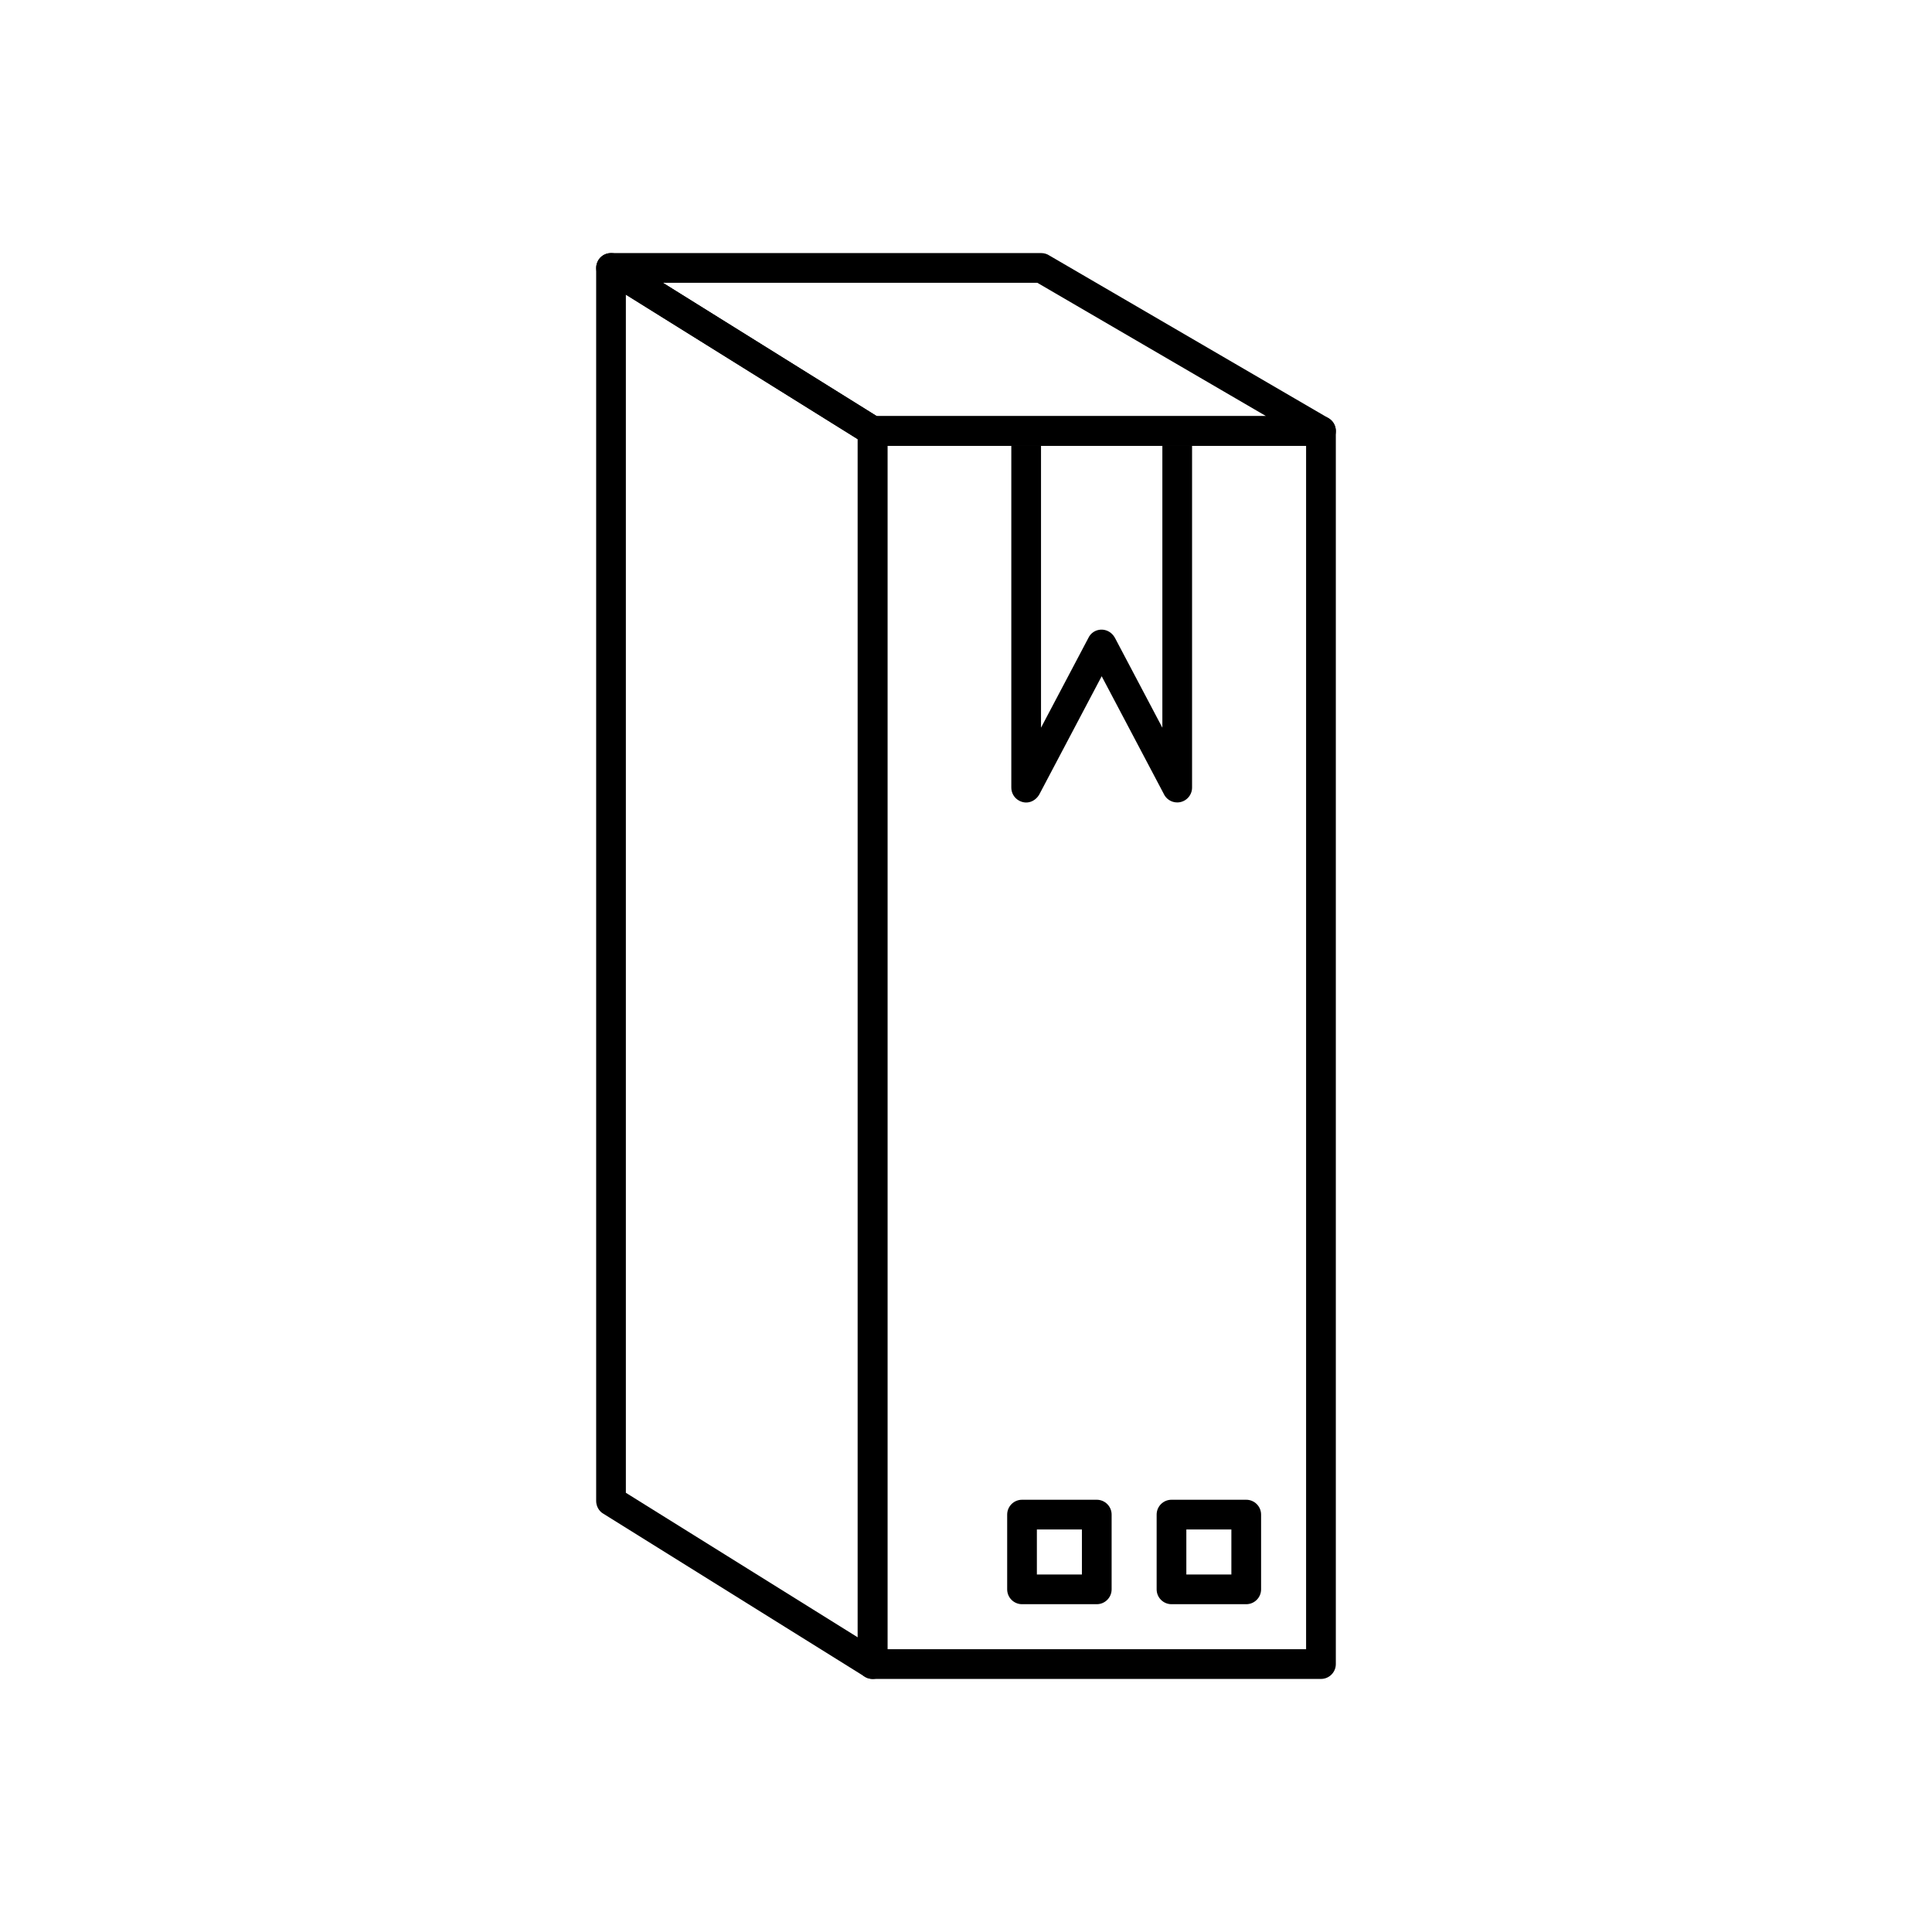
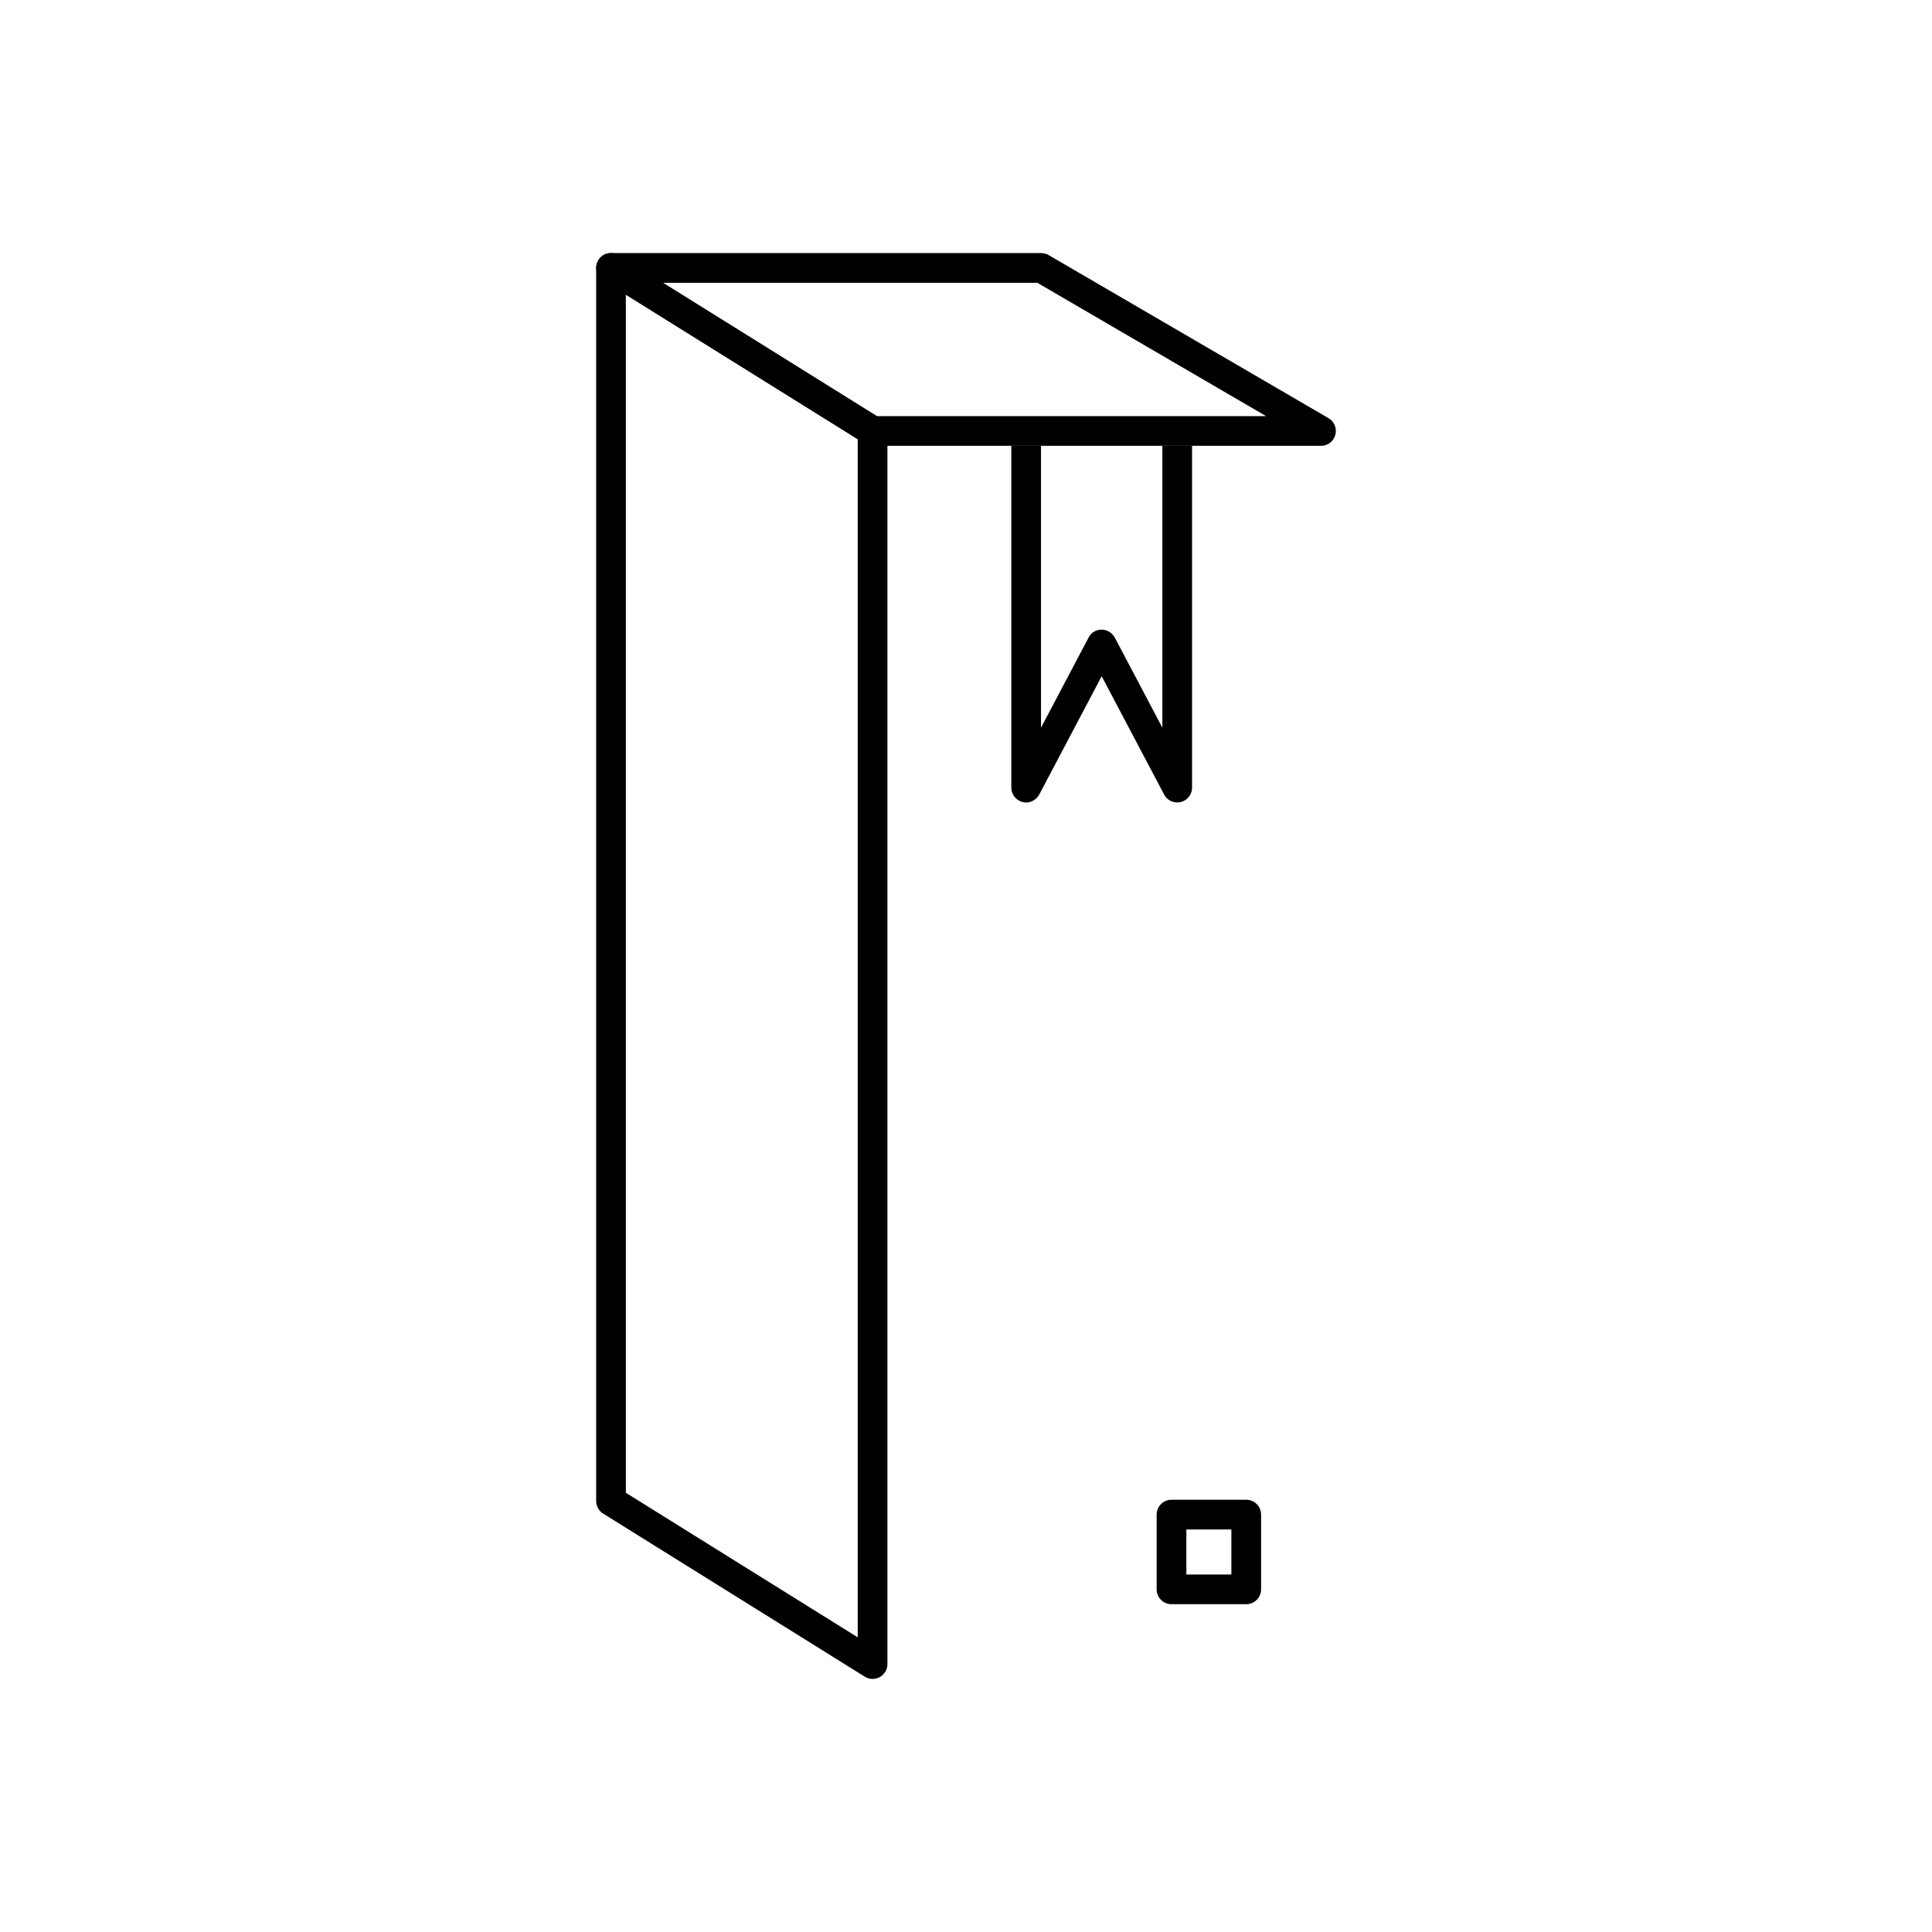
<svg xmlns="http://www.w3.org/2000/svg" fill="#000000" width="800px" height="800px" version="1.1" viewBox="144 144 512 512">
  <g>
-     <path d="m375.24 254.28h118.83c2.172 0 3.938 1.762 3.938 3.938v326.78c0 2.172-1.762 3.938-3.938 3.938h-118.83c-2.172 0-3.938-1.762-3.938-3.938v-326.78c0-2.172 1.762-3.938 3.938-3.938zm114.89 7.871h-110.95v318.9h110.95z" />
    <path d="m308.2 211.79 69.117 43.086c1.188 0.723 1.859 2.008 1.859 3.387v326.73c0 2.172-1.762 3.938-3.938 3.938-0.848 0-1.633-0.27-2.273-0.723l-69.117-43.086c-1.148-0.656-1.859-2.027-1.859-3.336v-326.78c0-2.172 1.762-3.938 3.938-3.938 0.848 0 1.633 0.27 2.273 0.723zm63.105 48.598-61.445-38.305v317.52l61.445 38.305z" />
    <path d="m422.16 211.75 73.898 43.062c1.879 1.094 2.512 3.504 1.418 5.383-0.738 1.266-2.074 1.969-3.441 1.953h-118.79c-0.848 0-1.633-0.27-2.273-0.723l-69.117-43.086c-3.348-2.195-1.863-7.273 2.125-7.273h113.96c0.82 0 1.586 0.254 2.215 0.684zm57.367 42.527-60.625-35.336h-99.227l56.688 35.336z" />
    <path d="m454.46 541.45h19.805c2.172 0 3.938 1.762 3.938 3.938v19.805c0 2.172-1.762 3.938-3.938 3.938h-19.805c-2.172 0-3.938-1.762-3.938-3.938v-19.805c0-2.172 1.762-3.938 3.938-3.938zm15.867 7.871h-11.934v11.934h11.934z" />
-     <path d="m414.85 541.45h19.805c2.172 0 3.938 1.762 3.938 3.938v19.805c0 2.172-1.762 3.938-3.938 3.938h-19.805c-2.172 0-3.938-1.762-3.938-3.938v-19.805c0-2.172 1.762-3.938 3.938-3.938zm15.867 7.871h-11.934v11.934h11.934z" />
    <path d="m459.91 262.15v90.566c0 2.172-1.762 3.938-3.938 3.938-1.609 0-2.992-0.965-3.602-2.348l-16.414-31.098-16.539 31.34c-1.113 1.91-3.305 2.711-5.312 1.652-1.355-0.715-2.121-2.109-2.098-3.543v-90.504h7.871v74.695l12.48-23.648c1.32-2.981 5.387-3.18 7.074-0.234l12.605 23.883v-74.695h7.871z" />
  </g>
</svg>